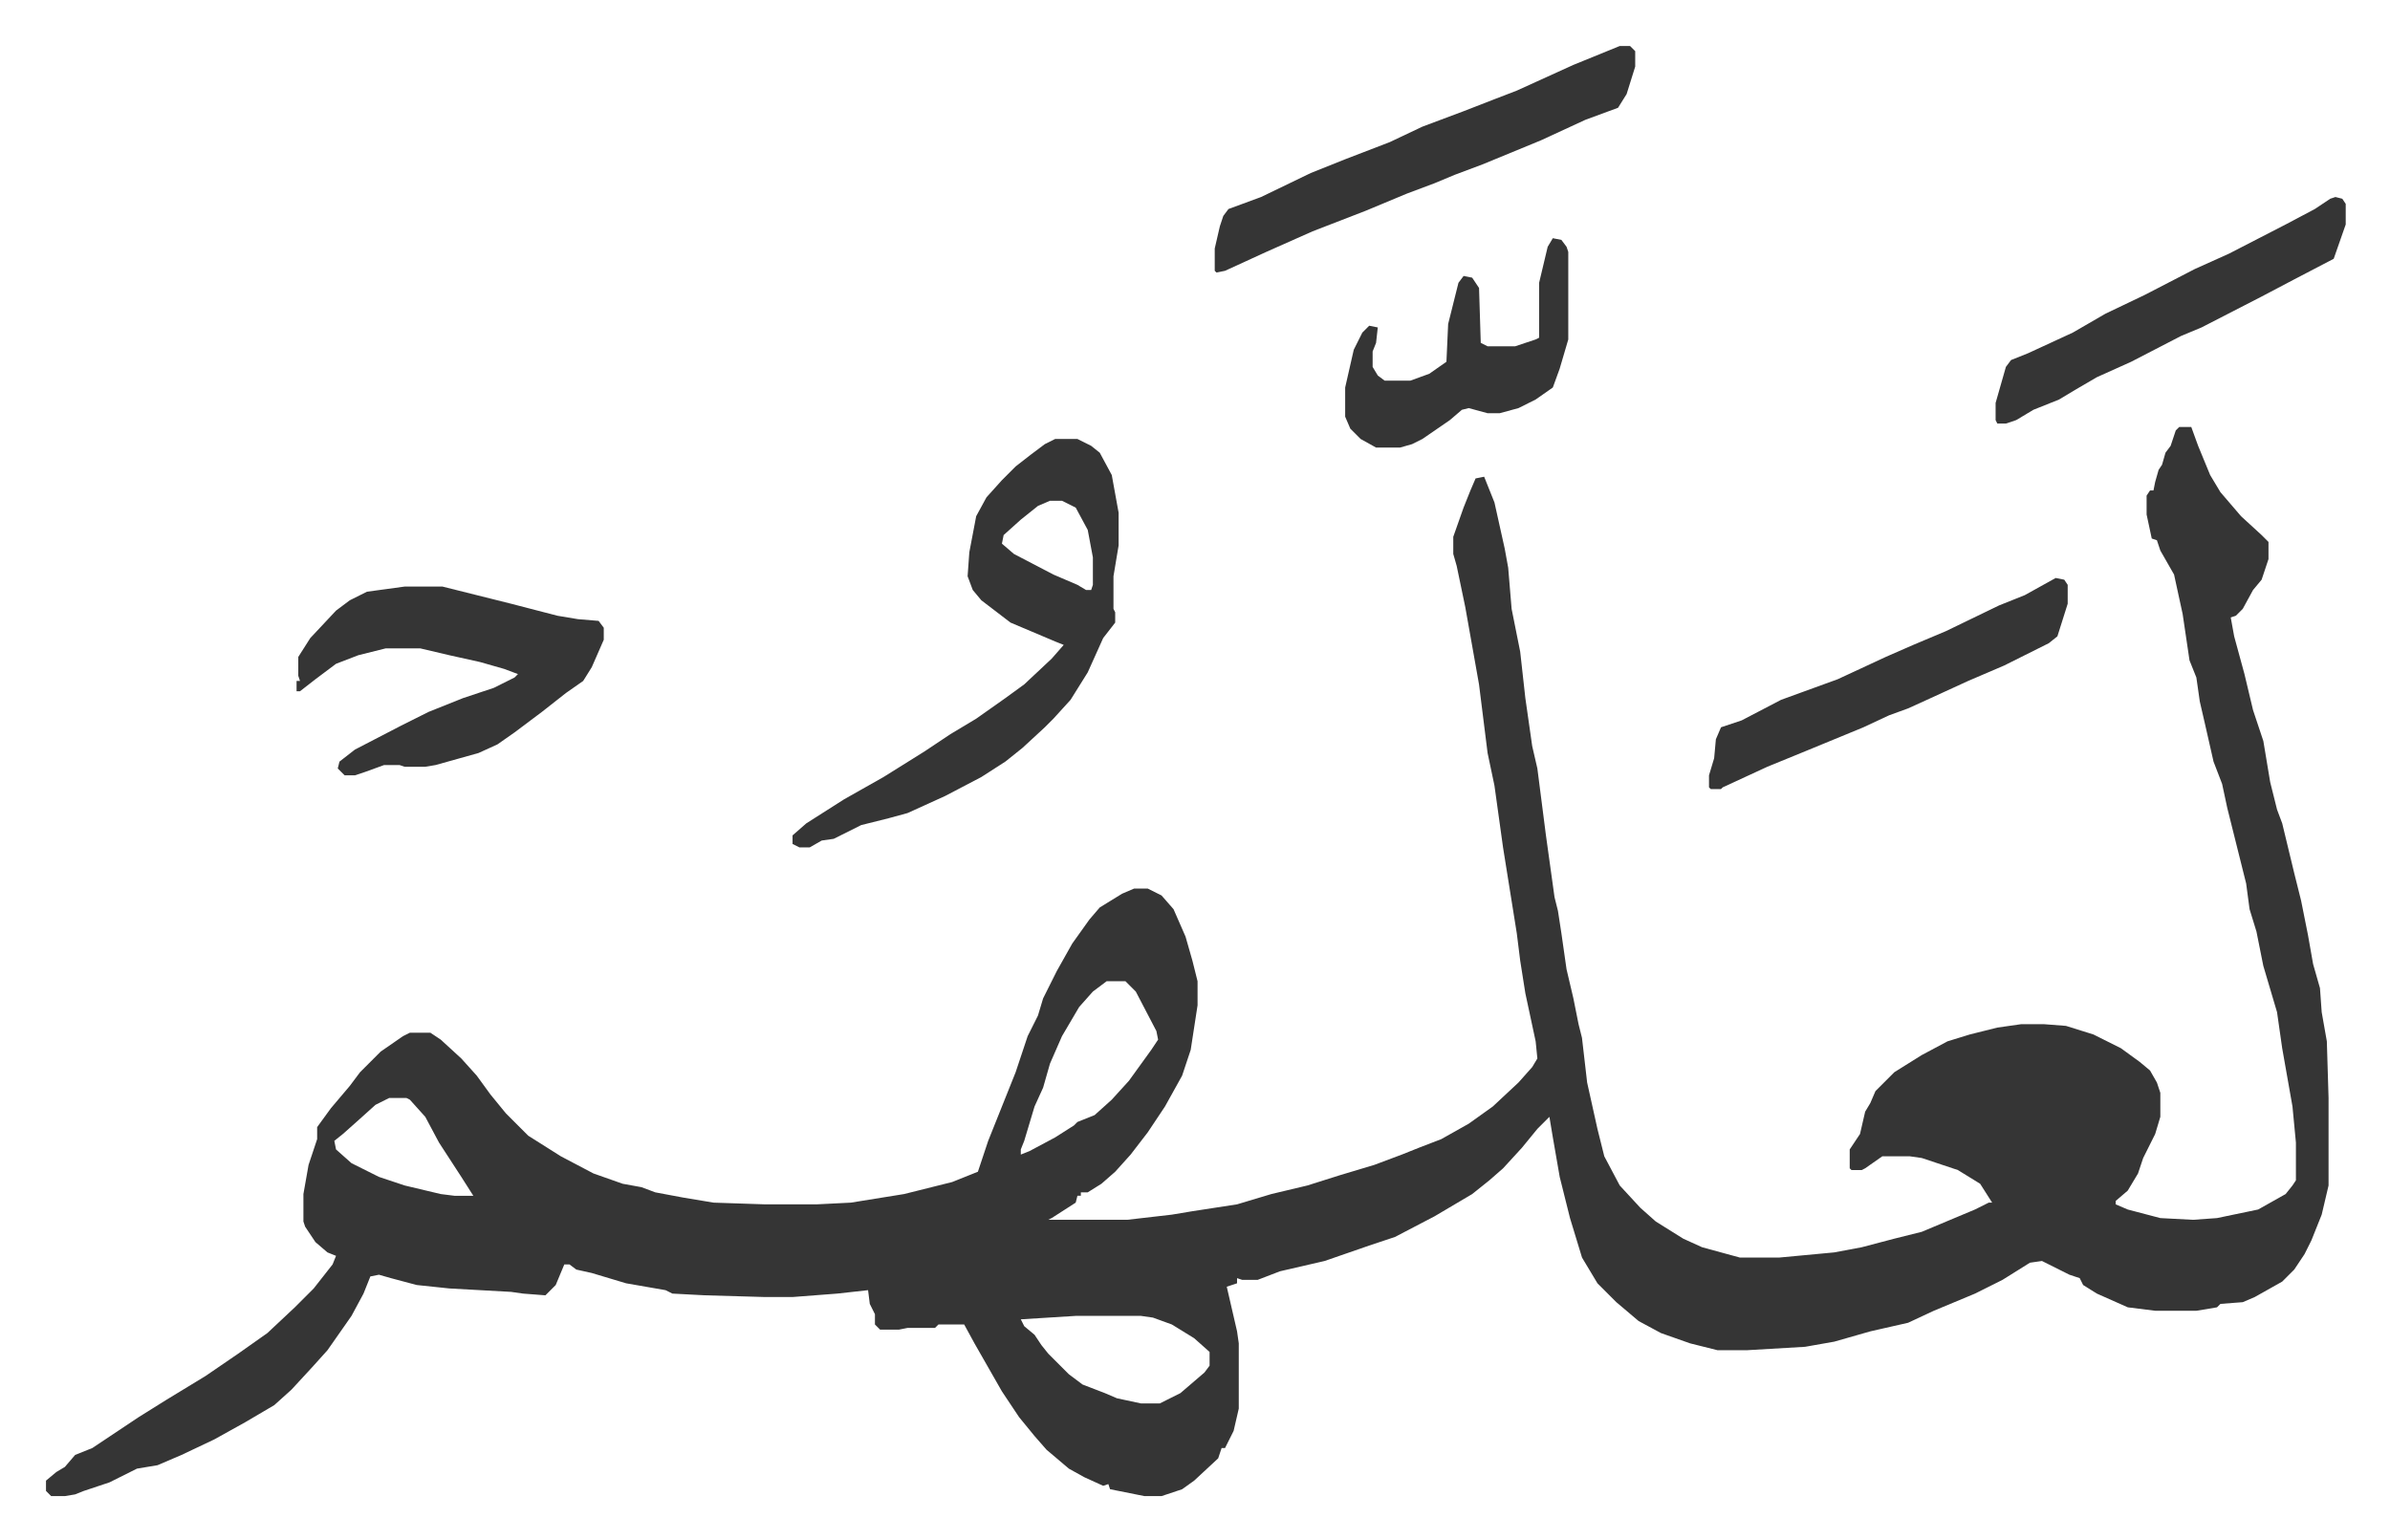
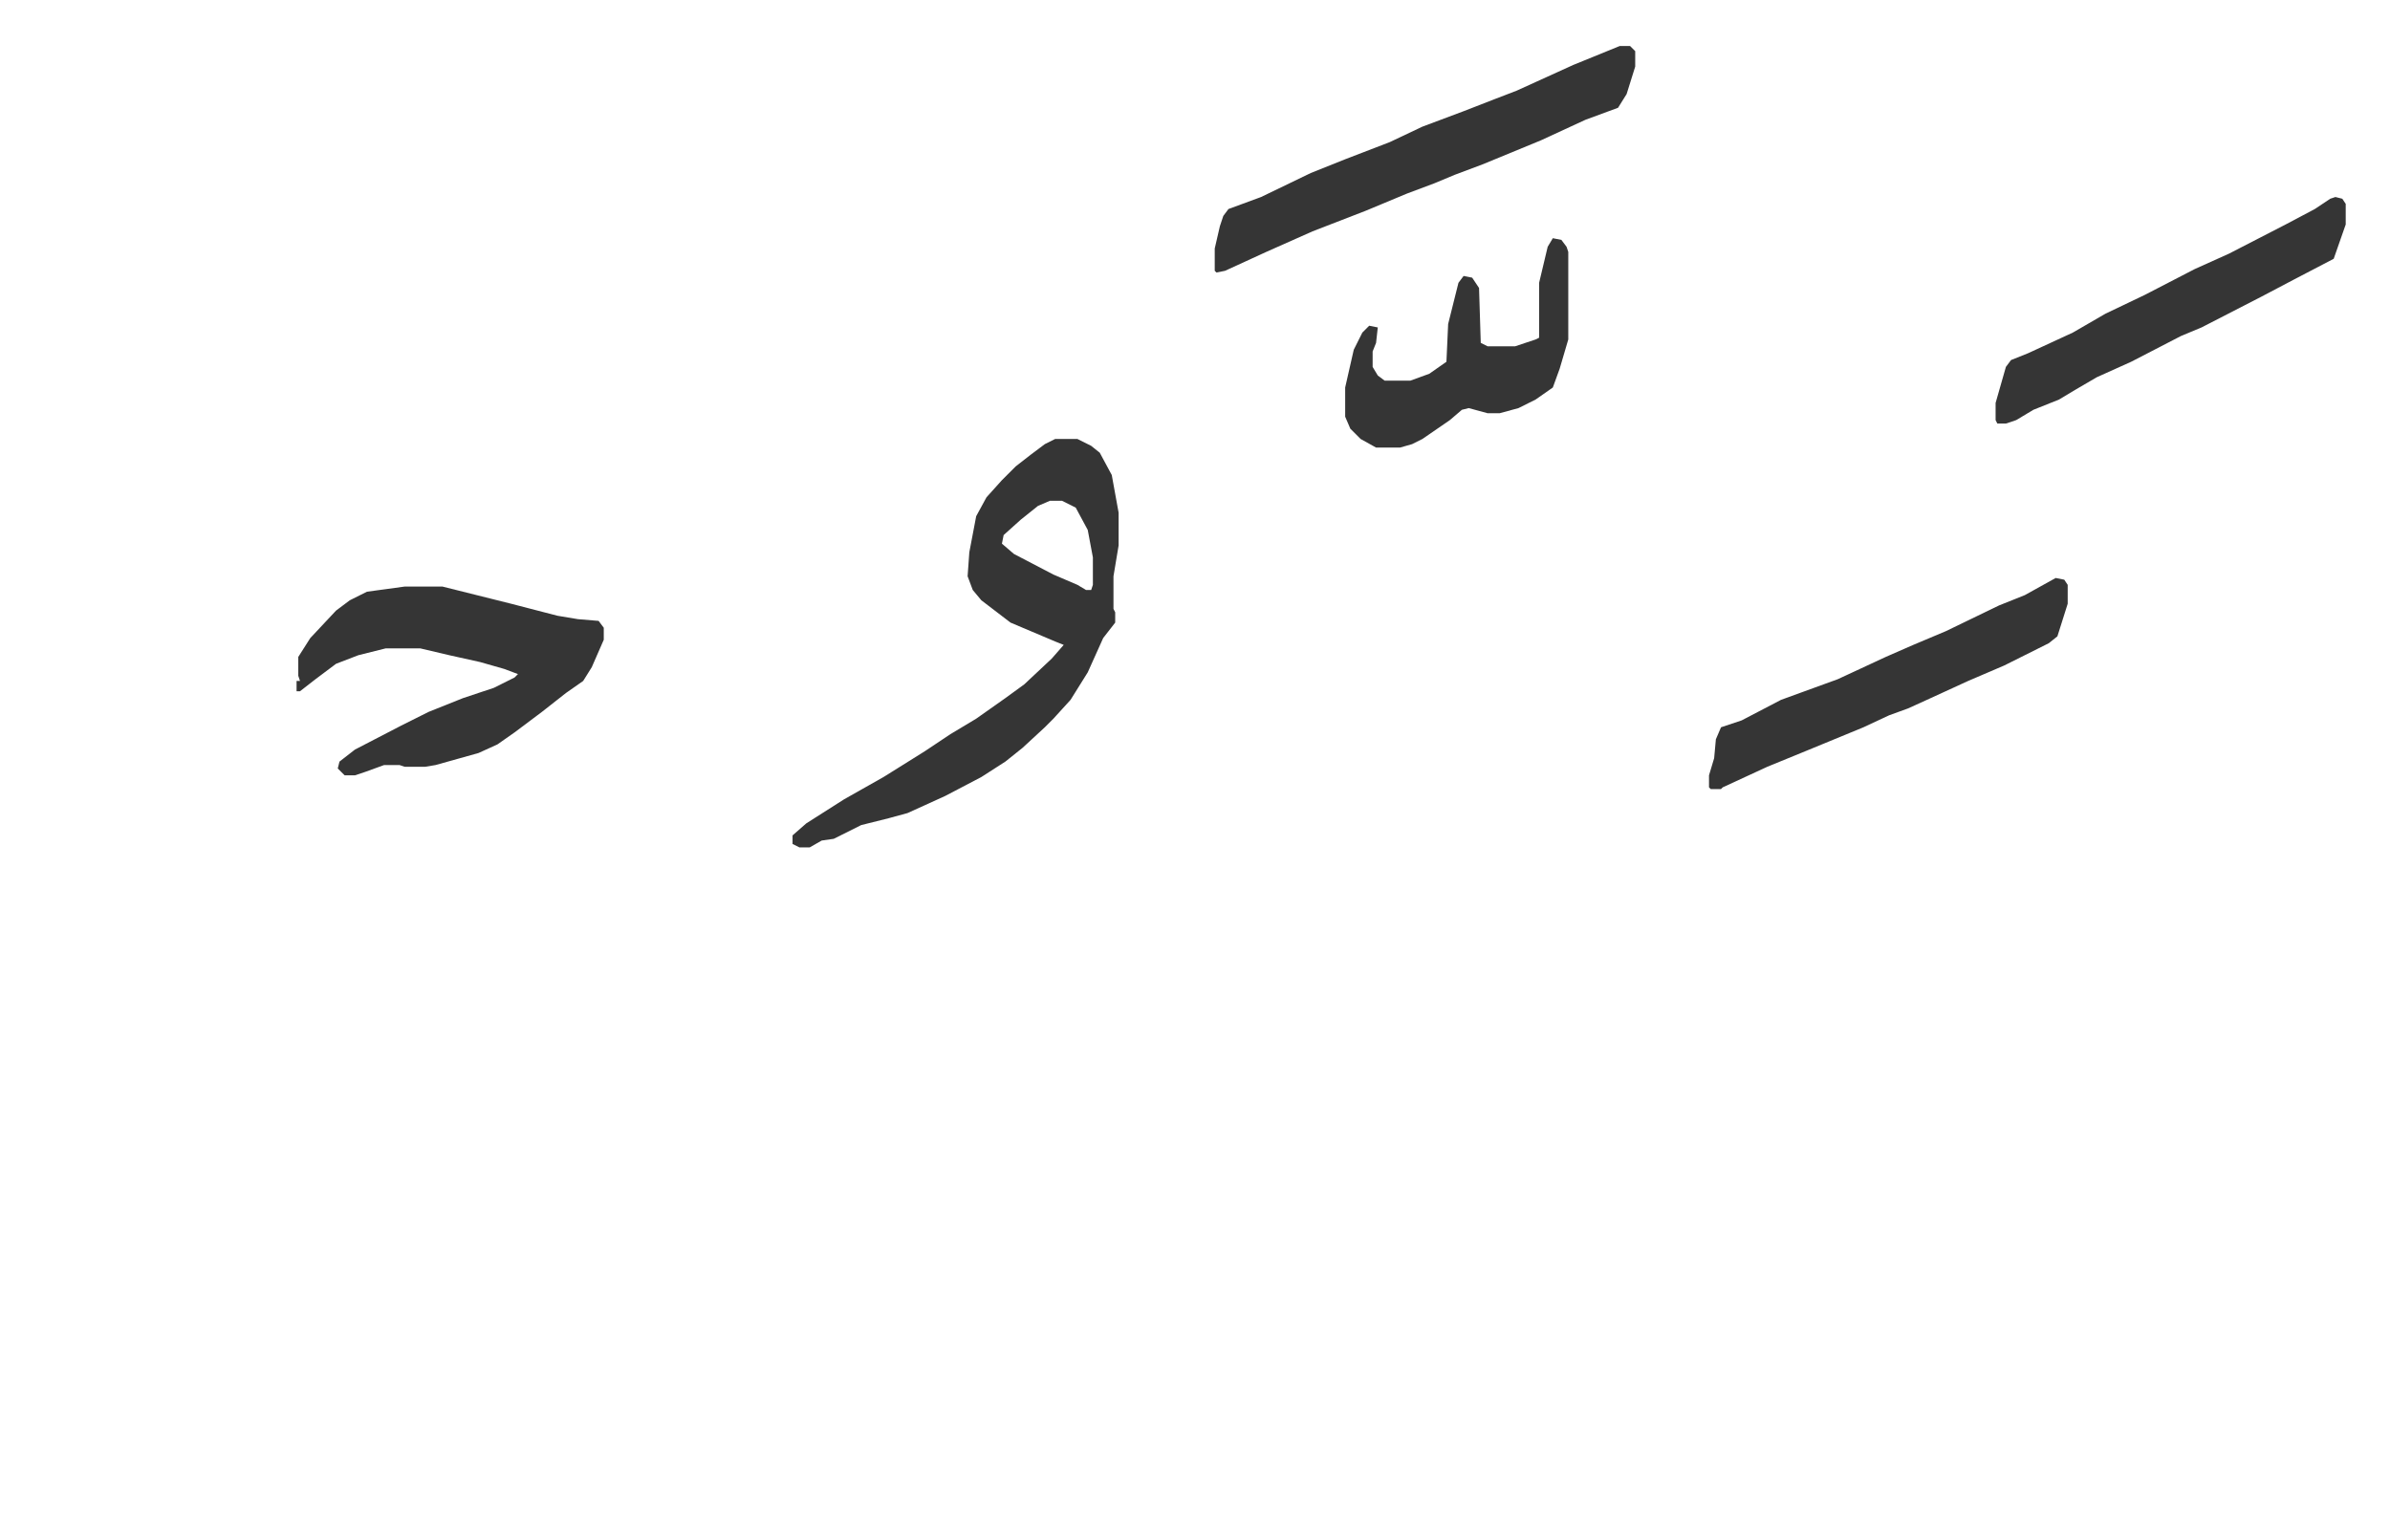
<svg xmlns="http://www.w3.org/2000/svg" viewBox="-26.8 209.2 1392.6 897.6">
-   <path fill="#353535" id="rule_normal" d="M1243 458h7l4 11 7 17 6 10 12 14 12 11 4 4v10l-4 12-5 6-6 11-4 4-3 1 2 11 6 22 5 21 6 18 4 24 4 16 3 8 7 29 4 16 4 20 3 17 4 14 1 14 3 17 1 33v51l-4 17-6 15-4 8-6 9-7 7-16 9-7 3-13 1-2 2-12 2h-24l-16-2-18-8-8-5-2-4-6-2-16-8-7 1-16 10-16 8-24 10-15 7-22 5-21 6-17 3-34 2h-17l-16-4-17-6-13-7-13-11-11-11-9-15-7-23-6-24-4-23-2-12-7 7-9 11-11 12-8 7-10 8-22 13-23 12-15 5-26 9-26 6-13 5h-9l-3-1v3l-6 2 6 26 1 7v38l-3 13-5 10h-2l-2 6-14 13-7 5-12 4h-10l-20-4-1-3-3 1-11-5-9-5-13-11-7-8-9-11-10-15-16-28-6-11h-15l-2 2h-16l-5 1h-11l-3-3v-6l-3-6-1-8-18 2-26 2h-16l-35-1-19-1-4-2-23-4-20-6-9-2-4-3h-3l-5 12-5 5-1 1-13-1-7-1-36-2-19-2-15-4-7-2-5 1-4 10-7 13-14 20-9 10-12 13-10 9-17 10-18 10-19 9-14 6-12 2-16 8-15 5-5 2-6 1H3l-3-3v-6l6-5 5-3 6-7 10-4 27-18 16-10 23-14 19-13 17-12 16-15 11-11 11-14 2-5-5-2-7-6-6-9-1-3v-16l3-17 5-15v-7l8-11 11-13 6-8 12-12 13-9 4-2h12l6 4 12 11 9 10 8 11 9 11 13 13 19 12 19 10 17 6 11 2 8 3 16 3 12 2 6 1 30 1h30l20-1 31-5 28-7 15-6 6-18 10-25 6-15 7-21 6-12 3-10 8-16 9-16 10-14 6-7 13-8 7-3h8l8 4 7 8 7 16 4 14 3 12v14l-4 26-5 15-10 18-10 15-10 13-9 10-8 7-8 5h-4v2h-2l-1 4-14 9-2 1h46l26-3 12-2 26-4 20-6 21-5 19-6 20-6 16-6 10-4 13-5 16-9 14-10 15-14 8-9 3-5-1-10-6-28-3-19-2-16-8-50-5-36-4-19-5-40-8-45-5-24-2-7v-10l6-17 4-10 3-7 5-1 6 15 6 27 2 11 2 24 5 25 3 27 4 28 3 13 5 39 5 36 2 8 2 13 3 21 4 17 3 15 2 8 3 26 6 27 4 16 9 17 12 13 9 8 16 10 11 5 11 3 11 3h23l32-3 16-3 19-5 16-4 31-13 8-4h2l-7-11-13-8-21-7-7-1h-16l-10 7-2 1h-6l-1-1v-11l6-9 3-13 3-5 3-7 11-11 16-10 15-8 13-4 16-4 14-2h13l13 1 16 5 16 8 11 8 6 5 4 7 2 6v14l-3 10-7 14-3 9-6 10-7 6v2l7 3 19 5 19 1 14-1 24-5 16-9 4-5 2-3v-22l-2-21-6-34-3-21-8-27-4-20-4-13-2-15-7-28-4-16-3-14-5-13-5-22-3-13-2-14-4-10-4-27-5-23-8-14-2-6-3-1-3-14v-11l2-3h2l1-5 2-7 2-3 2-7 3-4 3-9zM618 781l-8 6-8 9-10 17-7 16-4 14-5 11-6 20-2 5v3l5-2 15-8 11-7 2-2 10-4 10-9 10-11 13-18 4-6-1-5-12-23-6-6zm-418 68-8 4-10 9-9 8-5 4 1 5 9 8 16 8 15 5 21 5 8 1h11l-7-11-13-20-8-15-9-10-2-1zm400 127-32 2 2 4 6 5 4 6 4 5 5 5 7 7 8 6 13 5 7 3 14 3h11l12-6 14-12 3-4v-8l-9-8-13-8-11-4-7-1z" />
  <path fill="#353535" id="rule_normal" d="M588 465h13l8 4 5 4 7 13 4 22v19l-3 18v19l1 2v6l-7 9-9 20-10 16-10 11-5 5-13 12-10 8-14 9-21 11-22 10-11 3-16 4-16 8-7 1-7 4h-6l-4-2v-5l8-7 22-14 23-13 24-15 15-10 15-9 17-12 11-8 16-15 7-8-5-2-26-11-17-13-5-6-3-8 1-14 4-21 6-11 9-10 8-8 9-7 8-6zm-3 36-7 3-10 8-10 9-1 5 7 6 23 12 14 6 5 3h3l1-3v-16l-3-16-7-13-8-4zm-376 50h22l28 7 12 3 27 7 12 2 12 1 3 4v7l-7 16-5 8-10 7-14 11-16 12-10 7-11 5-25 7-6 1h-12l-3-1h-9l-11 4-6 2h-6l-4-4 1-4 9-7 27-14 16-8 20-8 18-6 12-6 2-2-8-3-14-4-18-4-17-4h-20l-16 4-13 5-12 9-9 7h-2v-6h2l-1-3v-11l7-11 15-16 8-6 10-5zm708-315h6l3 3v9l-5 16-5 8-19 7-26 12-34 14-16 6-12 5-16 6-24 10-31 12-27 12-24 11-5 1-1-1v-13l3-13 2-6 3-4 19-7 29-14 20-8 26-10 19-9 24-9 18-7 13-5 11-5 22-10zm254 310 5 1 2 3v11l-6 19-5 4-26 13-21 9-24 11-11 5-11 4-15 7-34 14-22 9-26 12-1 1h-6l-1-1v-7l3-10 1-11 3-7 12-4 23-12 33-12 28-13 16-7 19-8 31-15 15-6zm163-222 4 1 2 3v12l-7 20-23 12-19 10-35 18-12 5-29 15-20 9-12 7-10 6-15 6-10 6-6 2h-5l-1-2v-10l6-21 3-4 10-4 26-12 19-11 23-11 29-15 20-9 33-17 17-9 9-6zm-456 24 5 1 3 4 1 3v51l-5 17-4 11-10 7-10 5-11 3h-7l-11-3-4 1-7 6-16 11-6 3-7 2h-14l-9-5-6-6-3-7v-17l5-22 5-10 4-4 5 1-1 9-2 5v9l3 5 4 3h15l11-4 10-7 1-22 6-24 3-4 5 1 4 6 1 32 4 2h16l12-4 2-1v-32l5-21z" />
</svg>